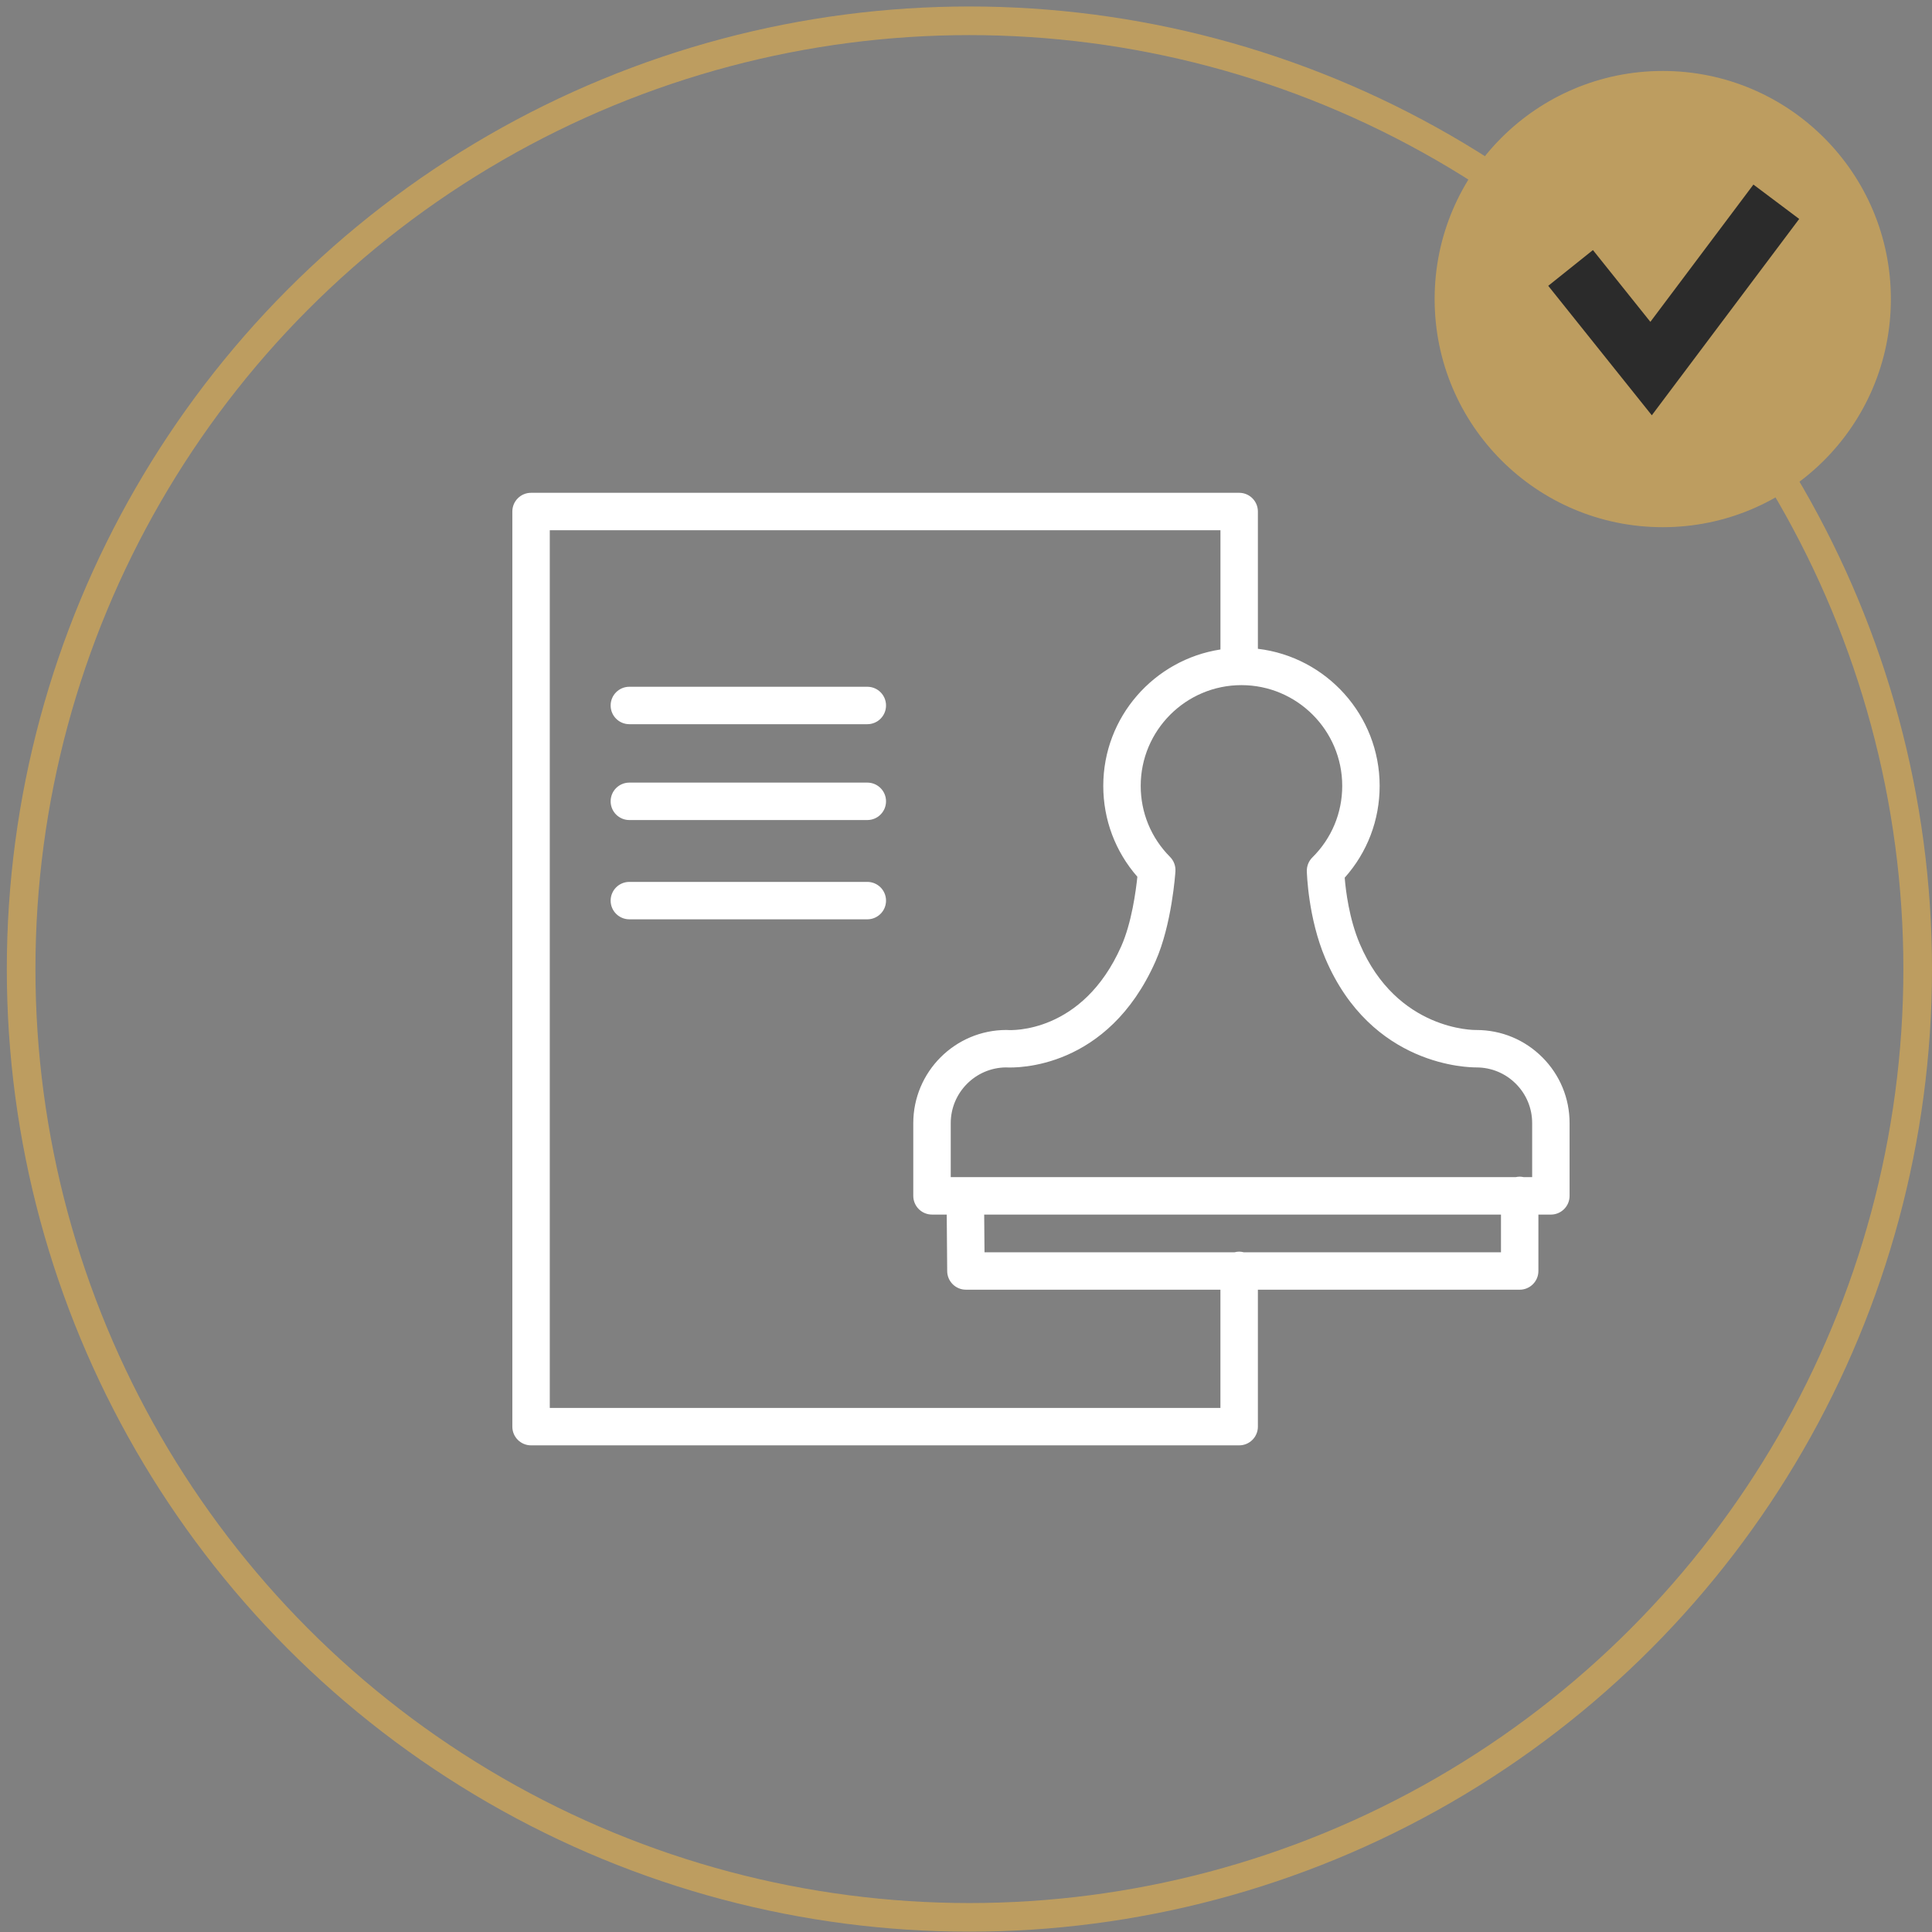
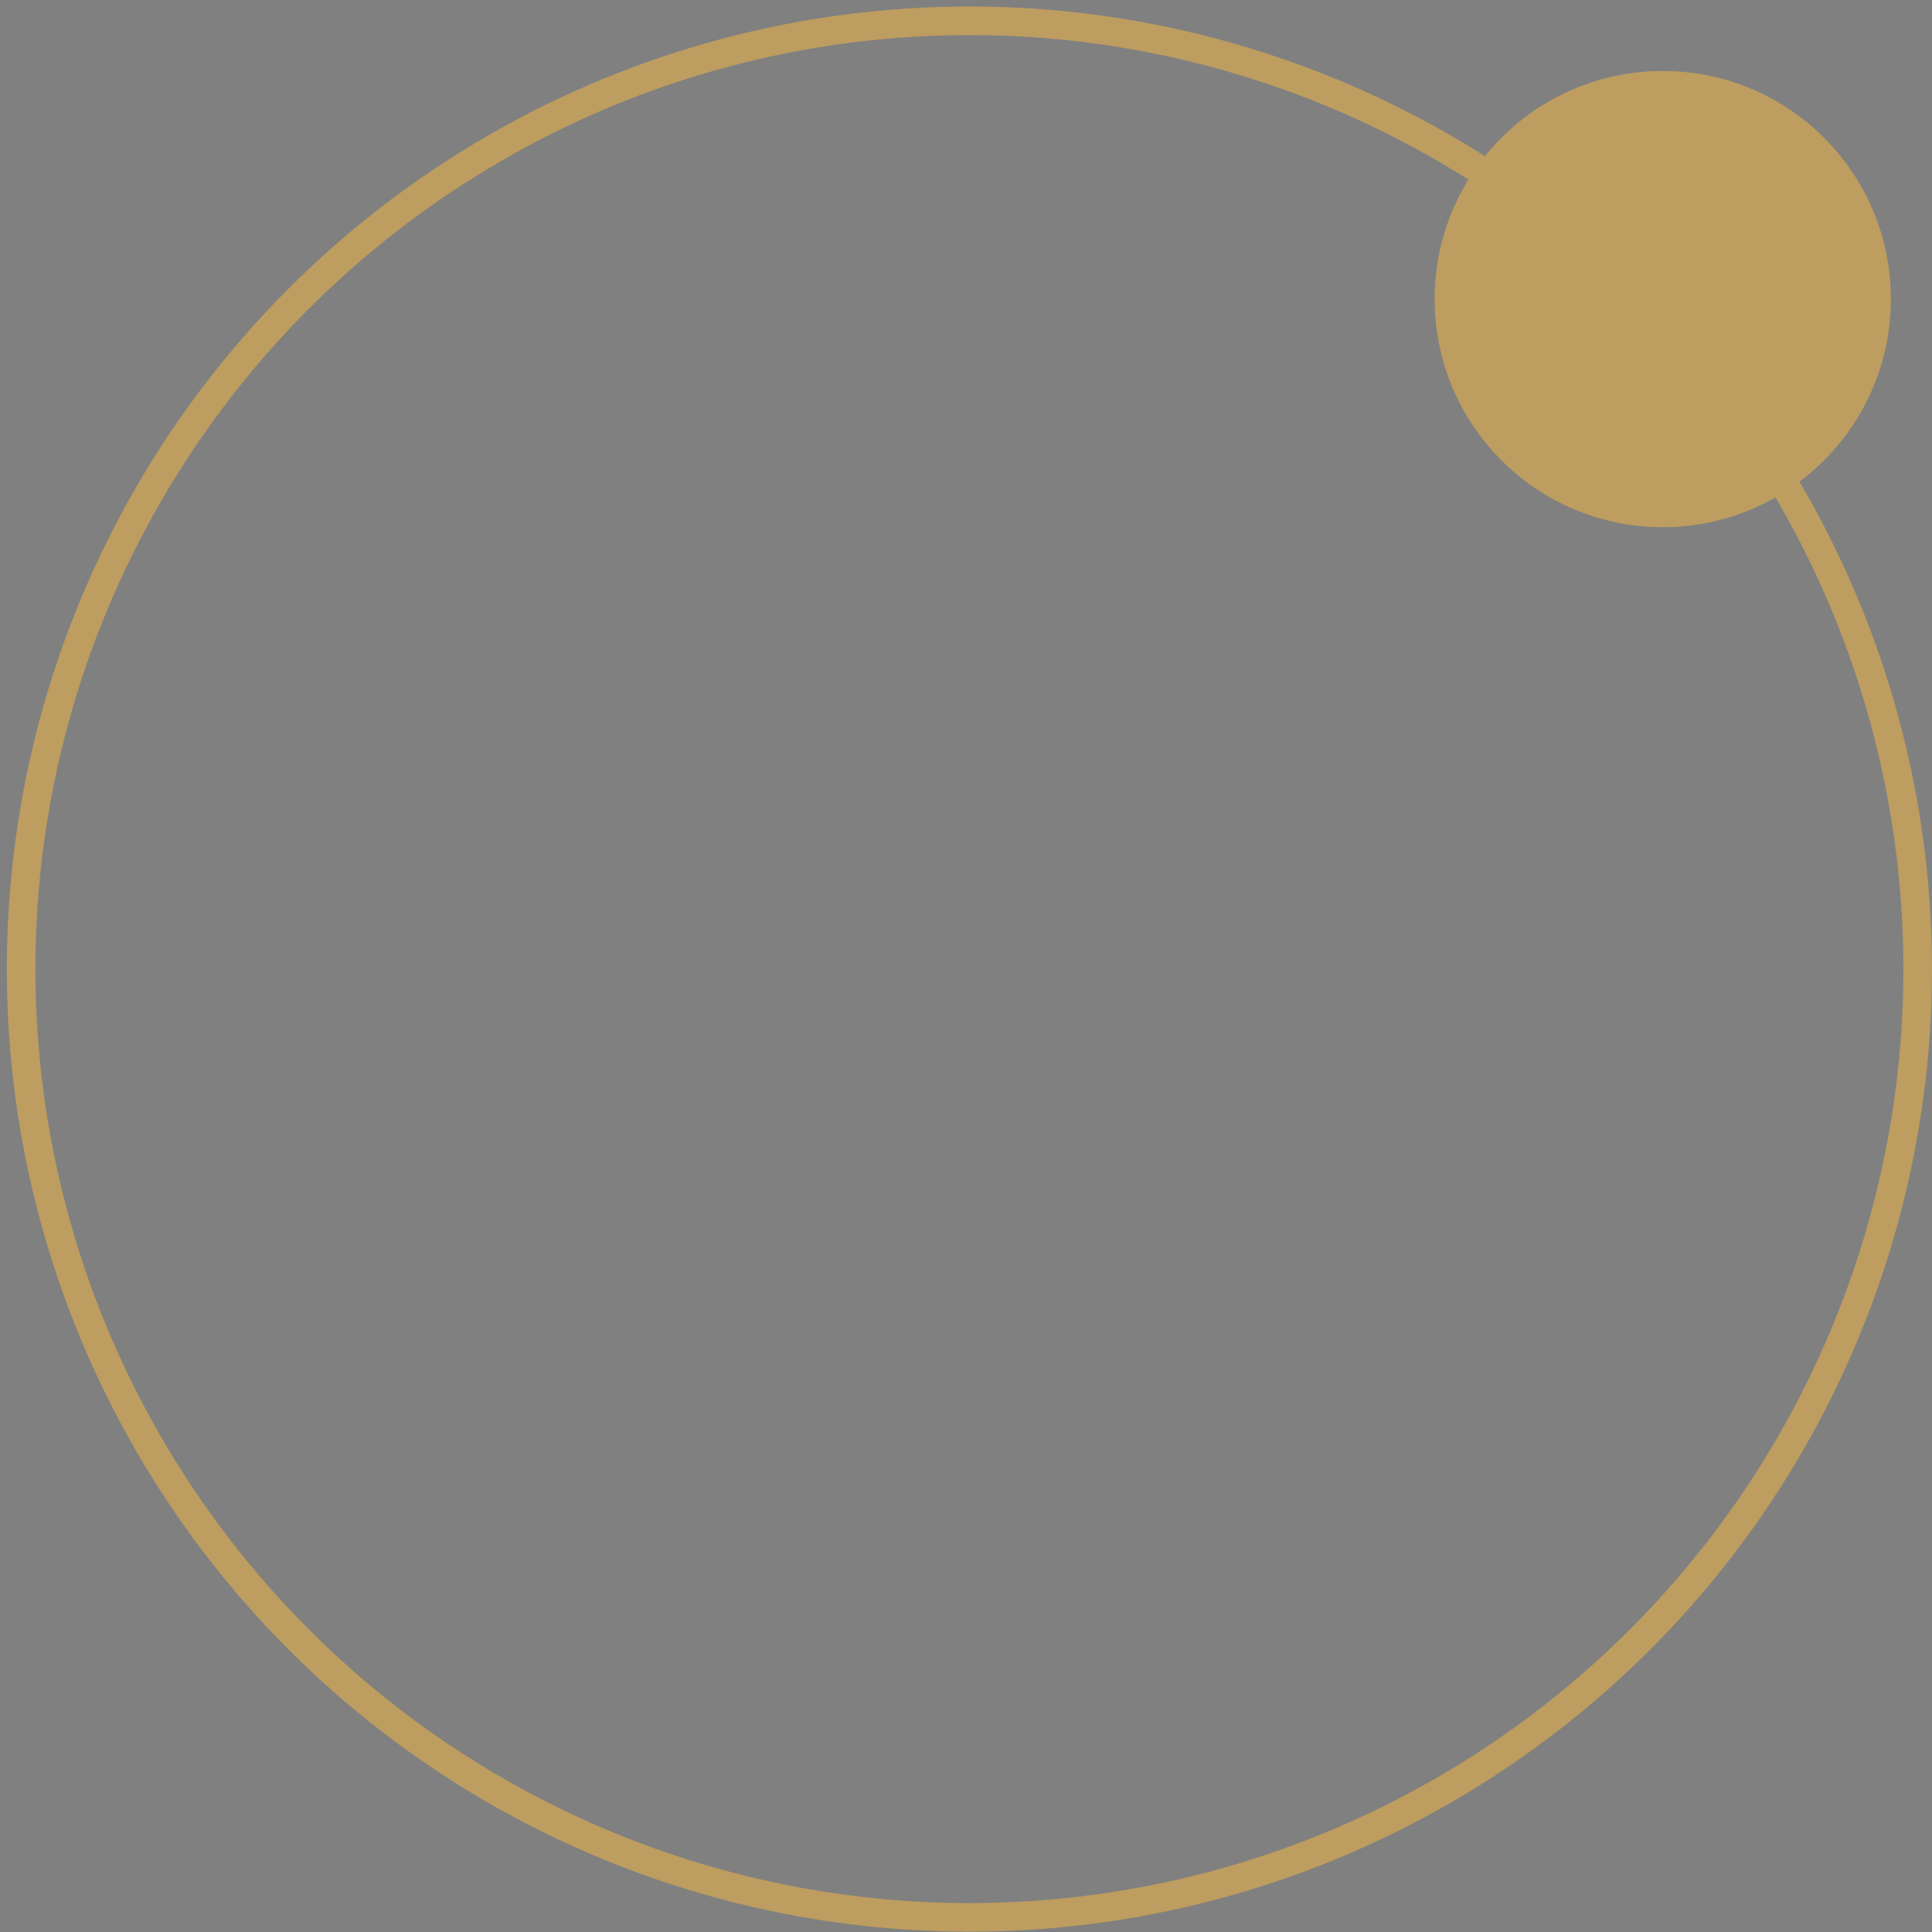
<svg xmlns="http://www.w3.org/2000/svg" width="135" height="135" viewBox="0 0 135 135" fill="none">
  <rect x="0" y="0" width="135" height="135" fill="#808080" stroke="none" />
  <circle cx="67.738" cy="67.715" r="66.262" stroke="#BD9D60" stroke-width="2" />
  <circle cx="116.186" cy="20.898" r="15.94" fill="#BD9D60" />
-   <path d="M109.746 18.723L115.371 25.754L124.121 14.098" stroke="#2B2B2B" stroke-width="4" />
-   <path d="M107.771 73.879C106.54 72.649 104.905 71.972 103.165 71.972C103.153 71.972 103.14 71.972 103.128 71.973C103.067 71.97 97.612 72.049 95.015 65.95C94.274 64.206 94.036 62.244 93.962 61.33C95.542 59.56 96.404 57.304 96.404 54.915C96.404 49.98 92.681 45.905 87.896 45.335V35.743C87.896 35.02 87.31 34.435 86.588 34.435H37.108C36.385 34.435 35.8 35.02 35.8 35.743V99.688C35.8 100.41 36.385 100.995 37.108 100.995H86.588C87.31 100.995 87.896 100.41 87.896 99.688V90.119H106.189C106.911 90.119 107.497 89.533 107.497 88.811V84.87H108.369C109.09 84.87 109.676 84.284 109.676 83.562V78.484C109.678 76.745 109.001 75.11 107.771 73.879ZM93.789 54.915C93.789 56.805 93.048 58.581 91.703 59.913C91.447 60.167 91.307 60.513 91.316 60.873C91.319 61.005 91.406 64.144 92.609 66.973C95.836 74.557 102.669 74.586 103.176 74.587C104.213 74.59 105.188 74.995 105.921 75.728C106.656 76.464 107.062 77.442 107.061 78.483V82.254H106.474C106.383 82.234 106.288 82.221 106.189 82.221C106.091 82.221 105.996 82.234 105.904 82.254H66.433V78.483C66.433 76.347 68.161 74.606 70.293 74.586C71.061 74.628 77.396 74.719 80.74 67.179C81.886 64.596 82.124 61.031 82.134 60.88C82.157 60.507 82.02 60.141 81.756 59.876C80.435 58.548 79.708 56.785 79.708 54.914C79.708 51.032 82.865 47.874 86.747 47.874C90.63 47.875 93.789 51.033 93.789 54.915ZM85.28 98.38H38.416V37.051H85.28V45.383C80.652 46.094 77.092 50.091 77.092 54.915C77.092 57.273 77.934 59.505 79.474 61.264C79.369 62.279 79.07 64.496 78.349 66.119C75.635 72.239 70.633 71.988 70.43 71.975C70.396 71.972 70.361 71.97 70.327 71.97C66.737 71.97 63.816 74.892 63.816 78.483V83.561C63.816 84.283 64.401 84.869 65.124 84.869H66.154L66.186 88.821C66.192 89.539 66.776 90.118 67.494 90.118H85.278V98.38H85.28ZM104.882 87.504H86.909C86.806 87.478 86.7 87.459 86.588 87.459C86.476 87.459 86.371 87.478 86.267 87.504H68.793L68.771 84.87H104.882V87.504Z" fill="white" />
-   <path d="M60.604 47.988H43.977C43.254 47.988 42.669 48.573 42.669 49.296C42.669 50.019 43.254 50.604 43.977 50.604H60.604C61.327 50.604 61.912 50.019 61.912 49.296C61.912 48.573 61.327 47.988 60.604 47.988Z" fill="white" />
-   <path d="M60.604 54.685H43.977C43.254 54.685 42.669 55.27 42.669 55.993C42.669 56.716 43.254 57.301 43.977 57.301H60.604C61.327 57.301 61.912 56.716 61.912 55.993C61.912 55.27 61.327 54.685 60.604 54.685Z" fill="white" />
-   <path d="M60.604 61.623H43.977C43.254 61.623 42.669 62.208 42.669 62.931C42.669 63.653 43.254 64.238 43.977 64.238H60.604C61.327 64.238 61.912 63.653 61.912 62.931C61.912 62.208 61.327 61.623 60.604 61.623Z" fill="white" />
</svg>